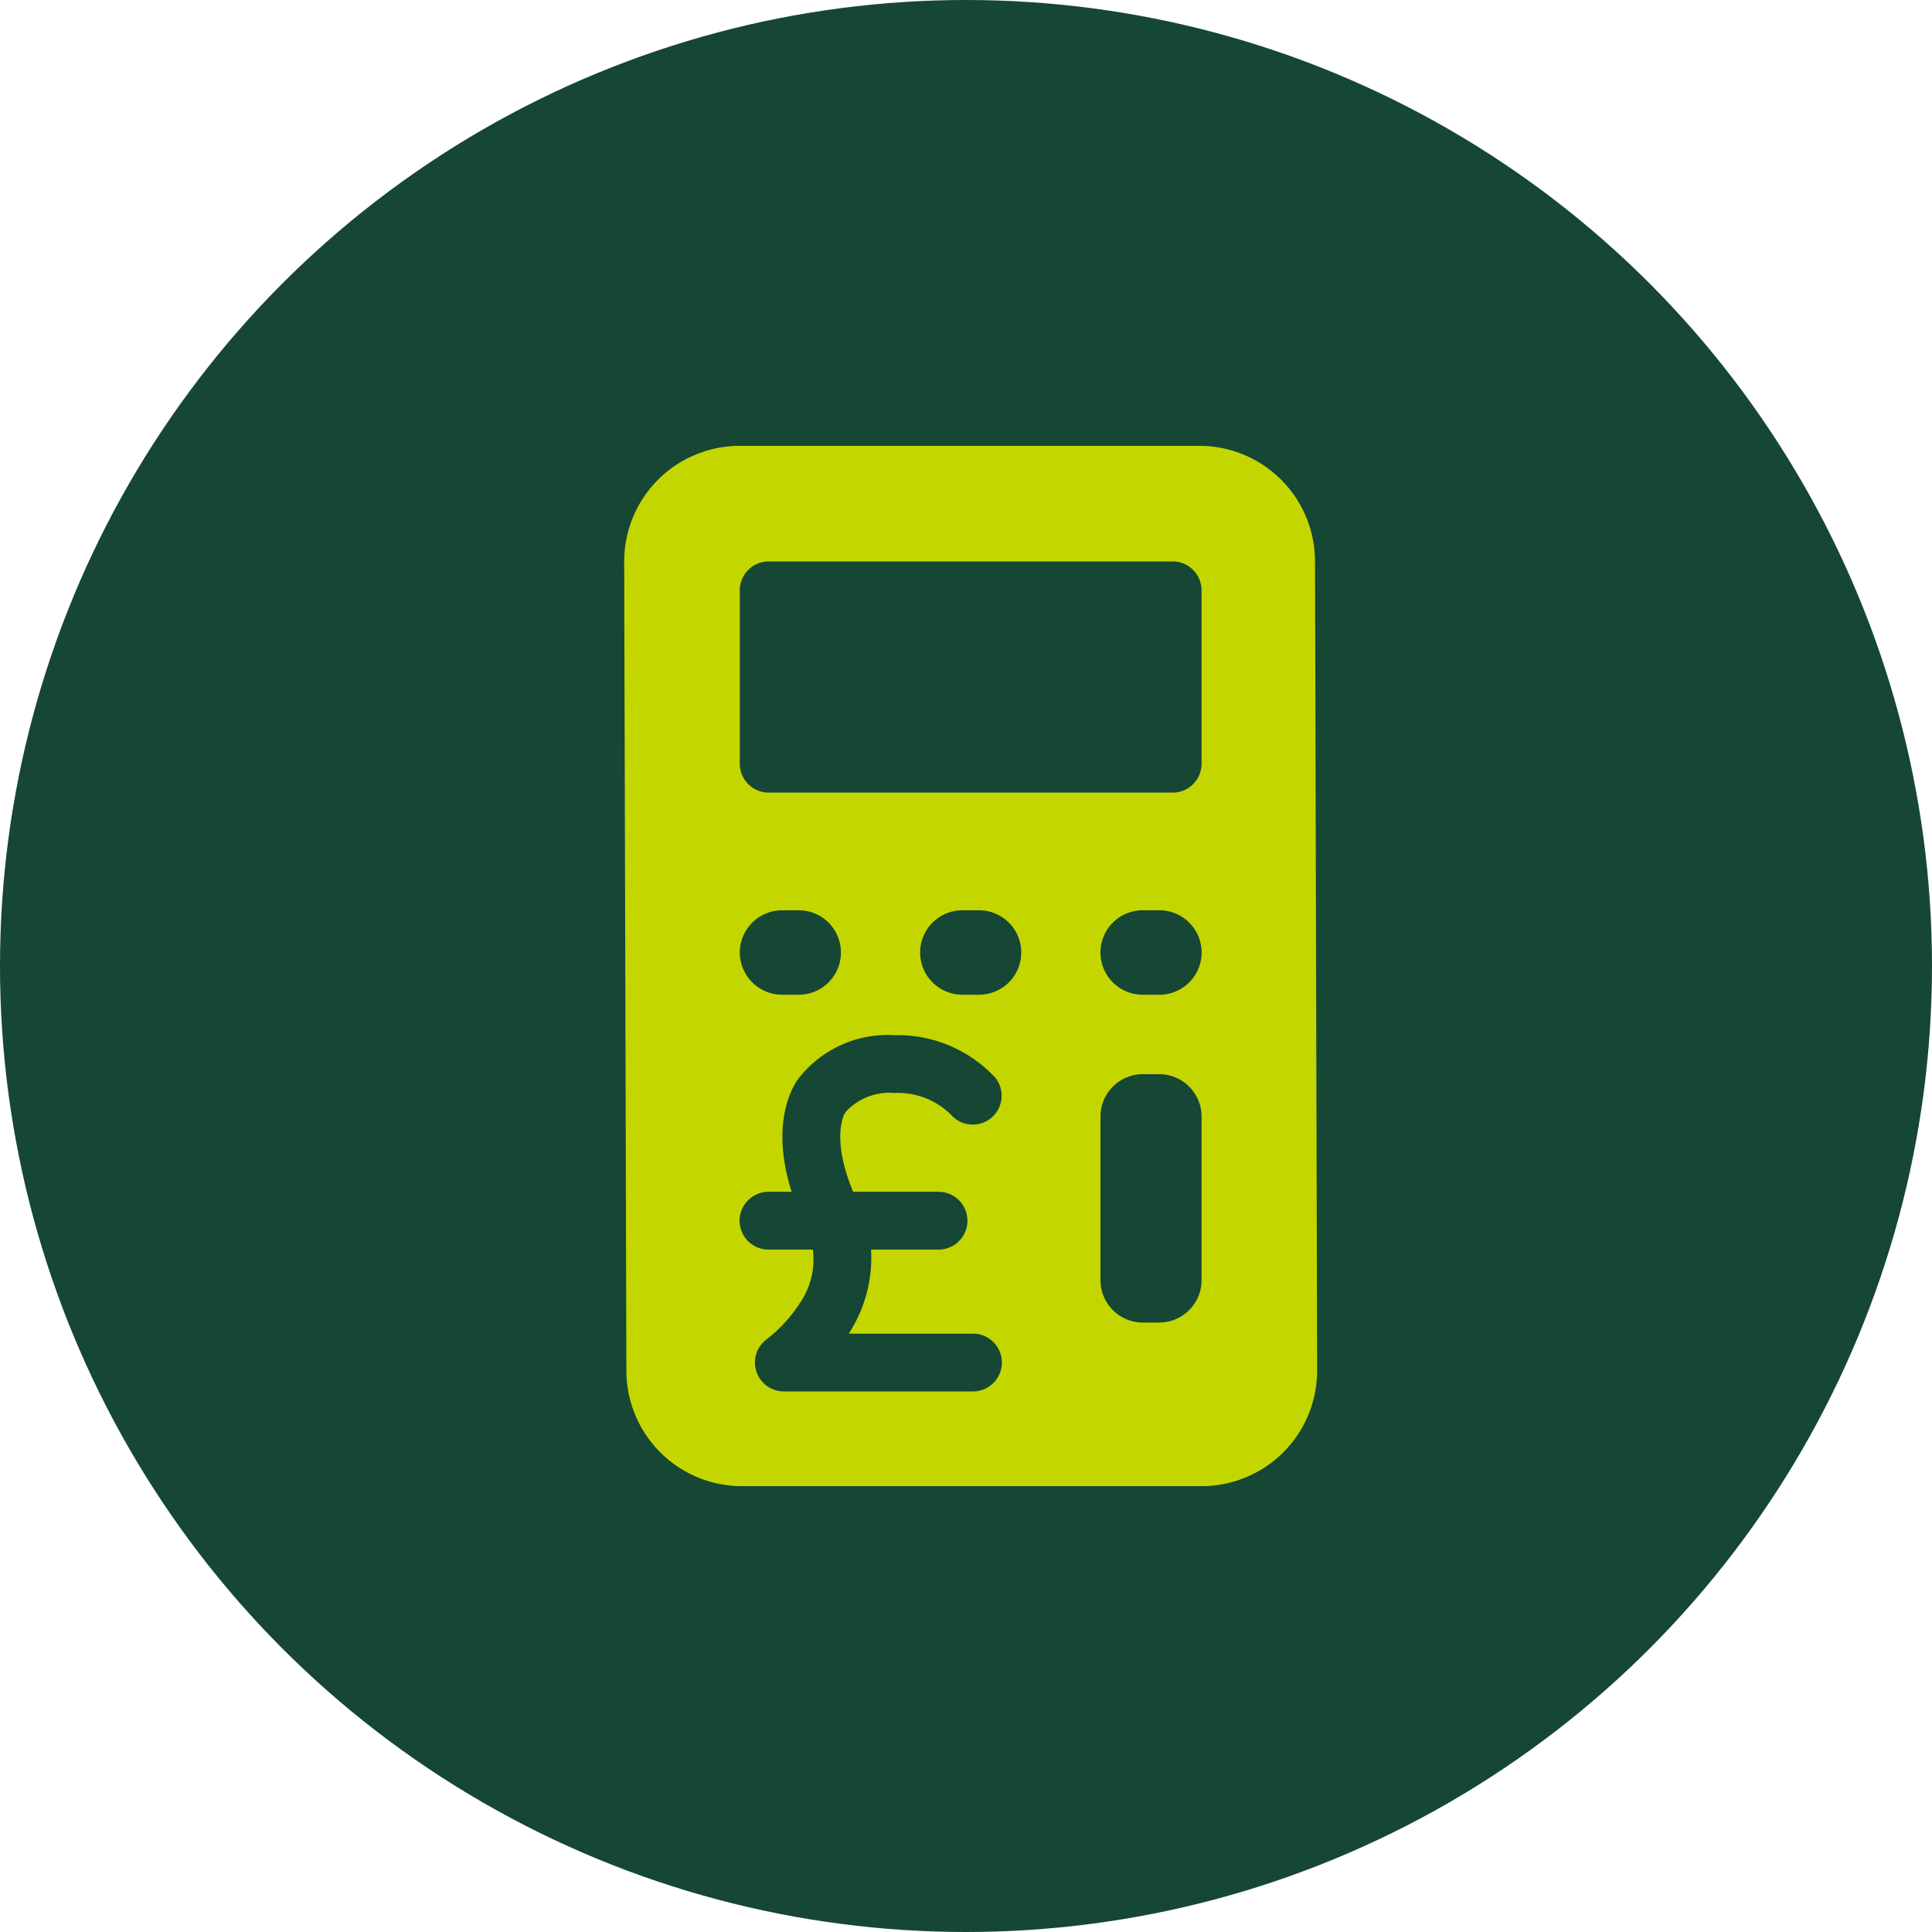
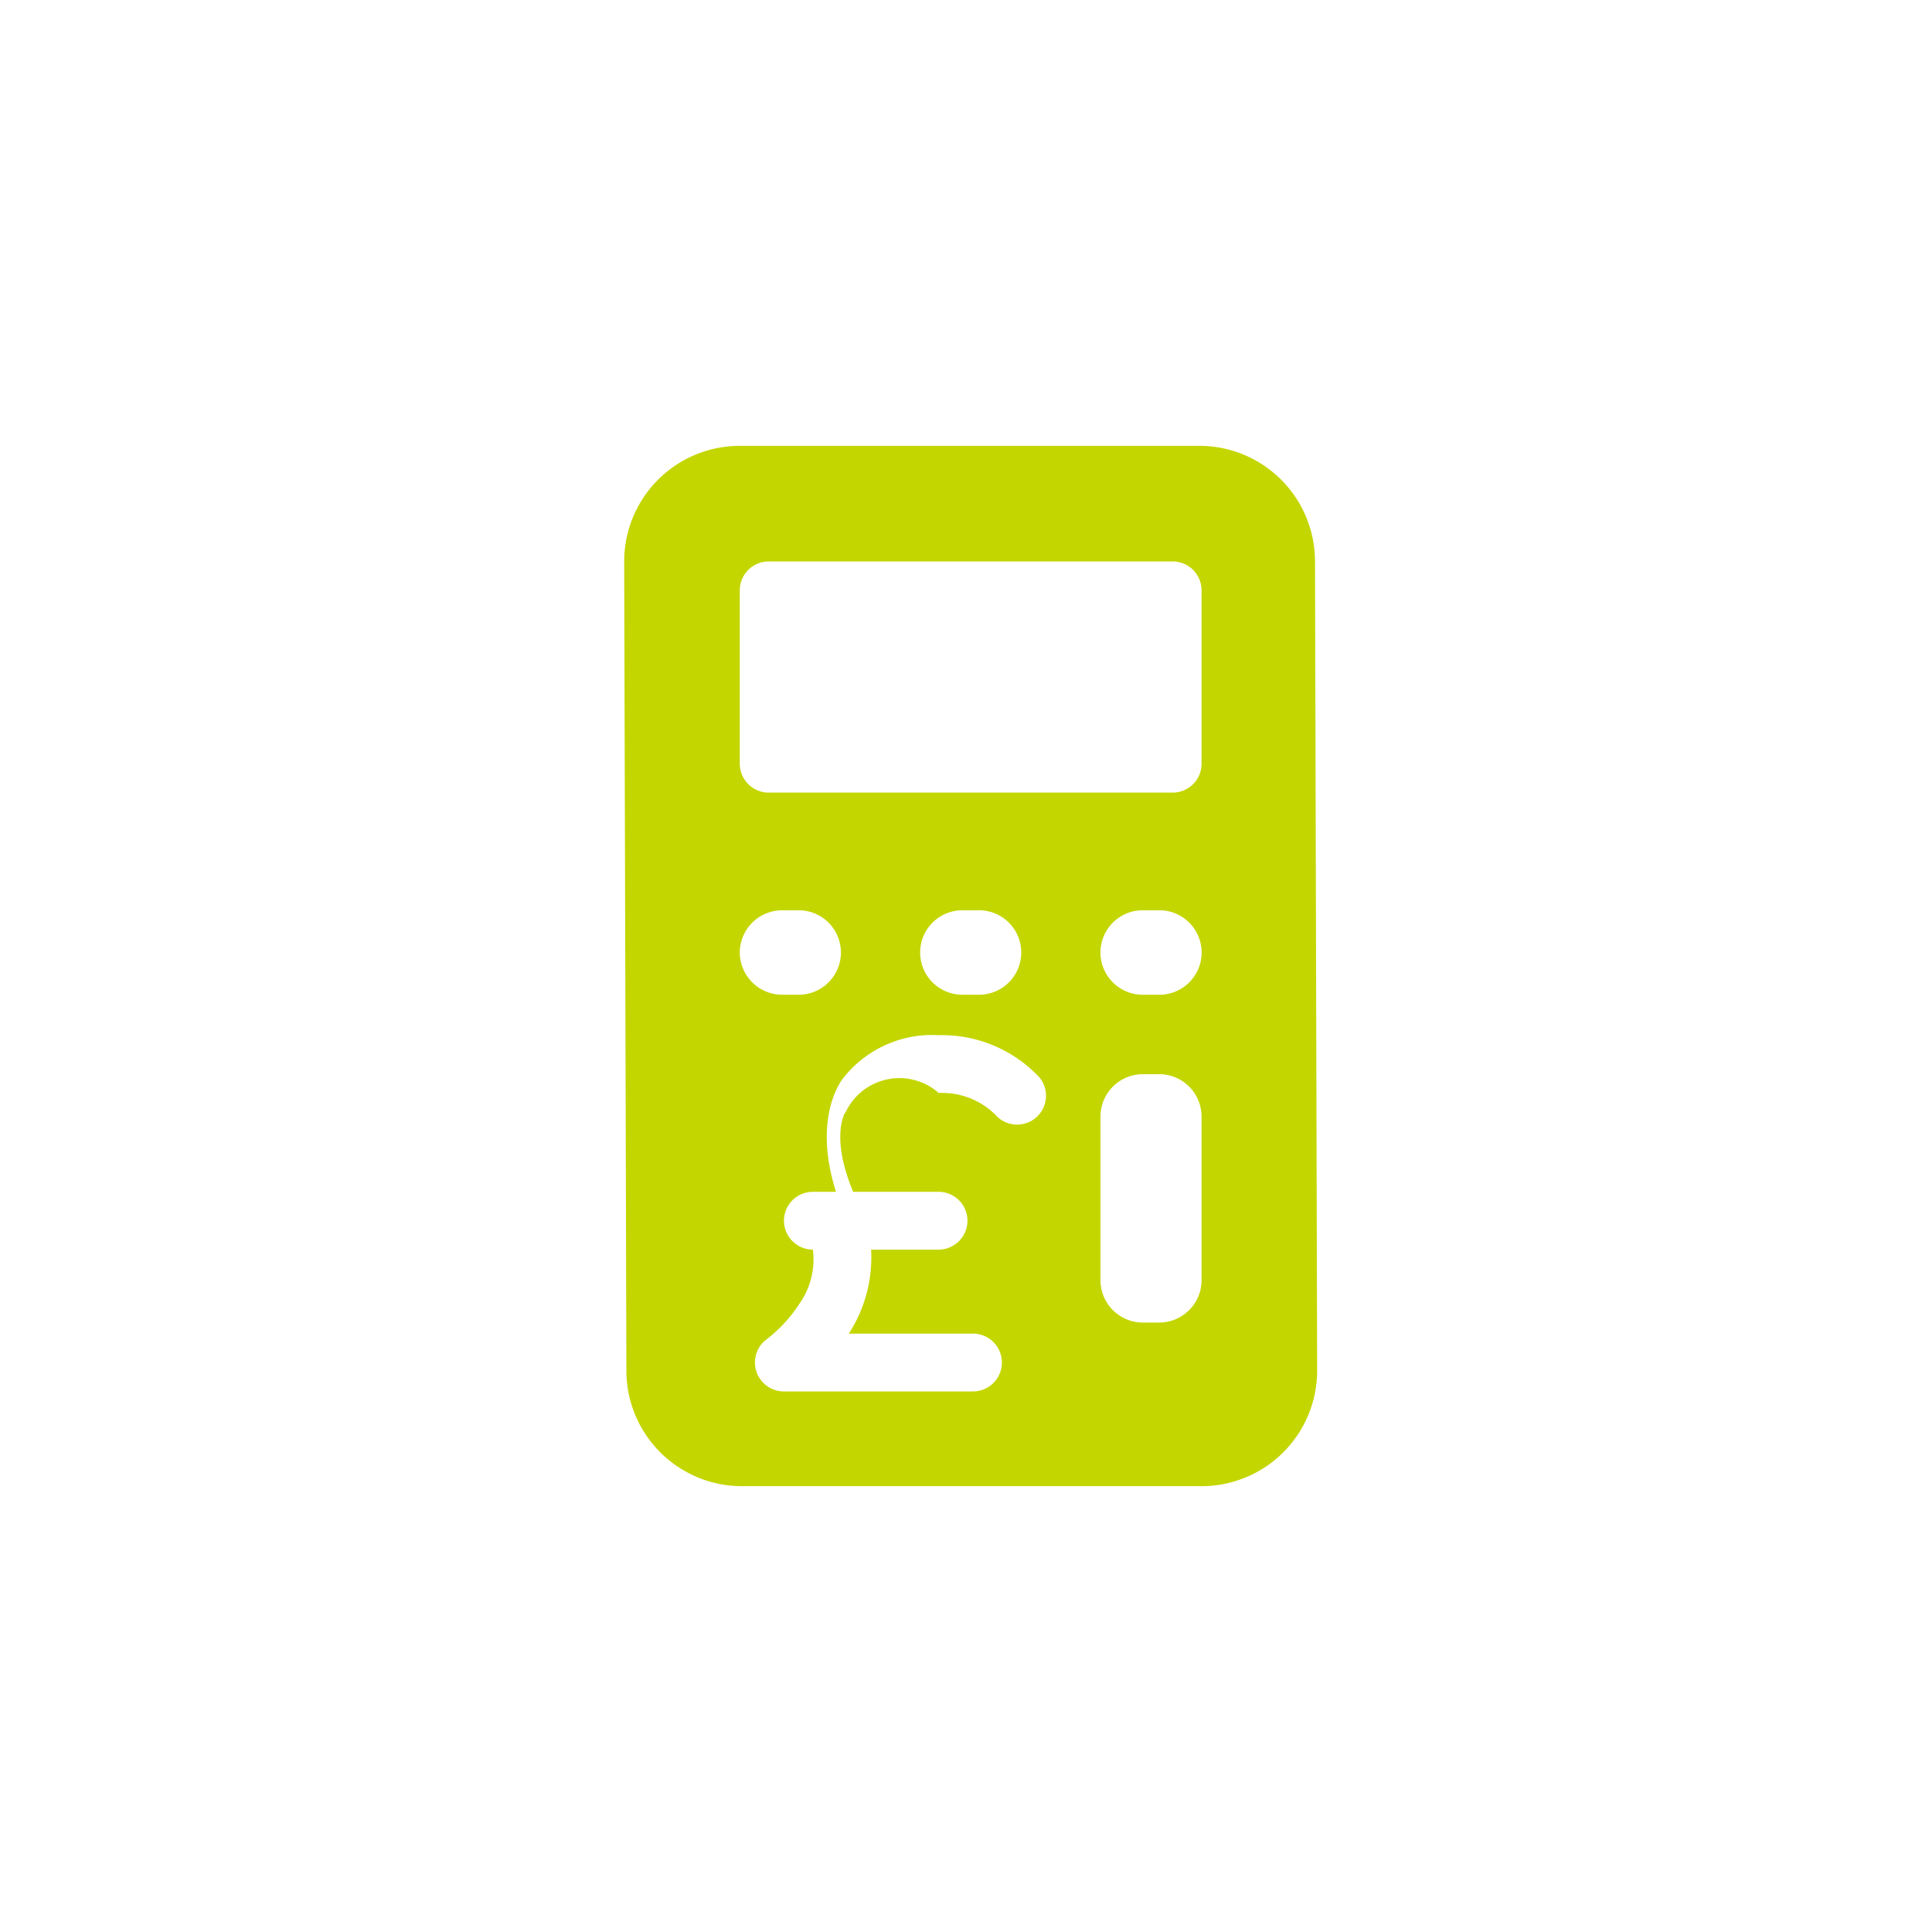
<svg xmlns="http://www.w3.org/2000/svg" id="money-calculator" width="130" height="130" viewBox="0 0 130 130">
-   <circle id="Ellipse_38" data-name="Ellipse 38" cx="65" cy="65" r="65" fill="#154734" />
  <g id="money-calculator-2" data-name="money-calculator" transform="translate(42 30)">
-     <path id="Path_2527" data-name="Path 2527" d="M46.484,7.758A7.779,7.779,0,0,0,38.706,0H7.778A7.78,7.78,0,0,0,0,7.8L.148,62.242A7.776,7.776,0,0,0,7.922,70H38.85a7.775,7.775,0,0,0,7.778-7.8ZM23.473,63.626H10.753A1.946,1.946,0,0,1,9.609,60.1a9.676,9.676,0,0,0,2.2-2.4,5.162,5.162,0,0,0,.887-3.617H9.711a1.944,1.944,0,0,1,0-3.889h1.556c-1.427-4.5,0-6.973.412-7.552a7.6,7.6,0,0,1,6.5-2.987,8.967,8.967,0,0,1,6.806,2.874,1.945,1.945,0,0,1-3.014,2.458,5.094,5.094,0,0,0-3.792-1.443A4,4,0,0,0,14.918,44.8c-.058.1-.016.051-.086.121-.132.268-.836,1.913.576,5.273h5.744a1.944,1.944,0,1,1,0,3.889H16.613a9.4,9.4,0,0,1-1.5,5.654h8.357a1.944,1.944,0,1,1,0,3.889M7.778,34.09a2.855,2.855,0,0,1,2.917-2.839h.972a2.842,2.842,0,1,1,0,5.682h-.972A2.856,2.856,0,0,1,7.778,34.09M23.8,36.933h-.968a2.842,2.842,0,1,1,0-5.682H23.8a2.842,2.842,0,1,1,0,5.682M38.85,56.148a2.852,2.852,0,0,1-2.913,2.843h-.972a2.853,2.853,0,0,1-2.917-2.843V45.119a2.852,2.852,0,0,1,2.917-2.839h.972a2.851,2.851,0,0,1,2.913,2.839ZM35.937,36.933h-.972a2.842,2.842,0,1,1,0-5.682h.972a2.842,2.842,0,1,1,0,5.682M38.85,21.389a1.945,1.945,0,0,1-1.944,1.944H9.722a1.948,1.948,0,0,1-1.944-1.944V9.722A1.948,1.948,0,0,1,9.722,7.778H36.906A1.945,1.945,0,0,1,38.85,9.722Z" fill="#c4d600" />
+     <path id="Path_2527" data-name="Path 2527" d="M46.484,7.758A7.779,7.779,0,0,0,38.706,0H7.778A7.78,7.78,0,0,0,0,7.8L.148,62.242A7.776,7.776,0,0,0,7.922,70H38.85a7.775,7.775,0,0,0,7.778-7.8ZM23.473,63.626H10.753A1.946,1.946,0,0,1,9.609,60.1a9.676,9.676,0,0,0,2.2-2.4,5.162,5.162,0,0,0,.887-3.617a1.944,1.944,0,0,1,0-3.889h1.556c-1.427-4.5,0-6.973.412-7.552a7.6,7.6,0,0,1,6.5-2.987,8.967,8.967,0,0,1,6.806,2.874,1.945,1.945,0,0,1-3.014,2.458,5.094,5.094,0,0,0-3.792-1.443A4,4,0,0,0,14.918,44.8c-.058.1-.016.051-.086.121-.132.268-.836,1.913.576,5.273h5.744a1.944,1.944,0,1,1,0,3.889H16.613a9.4,9.4,0,0,1-1.5,5.654h8.357a1.944,1.944,0,1,1,0,3.889M7.778,34.09a2.855,2.855,0,0,1,2.917-2.839h.972a2.842,2.842,0,1,1,0,5.682h-.972A2.856,2.856,0,0,1,7.778,34.09M23.8,36.933h-.968a2.842,2.842,0,1,1,0-5.682H23.8a2.842,2.842,0,1,1,0,5.682M38.85,56.148a2.852,2.852,0,0,1-2.913,2.843h-.972a2.853,2.853,0,0,1-2.917-2.843V45.119a2.852,2.852,0,0,1,2.917-2.839h.972a2.851,2.851,0,0,1,2.913,2.839ZM35.937,36.933h-.972a2.842,2.842,0,1,1,0-5.682h.972a2.842,2.842,0,1,1,0,5.682M38.85,21.389a1.945,1.945,0,0,1-1.944,1.944H9.722a1.948,1.948,0,0,1-1.944-1.944V9.722A1.948,1.948,0,0,1,9.722,7.778H36.906A1.945,1.945,0,0,1,38.85,9.722Z" fill="#c4d600" />
  </g>
</svg>